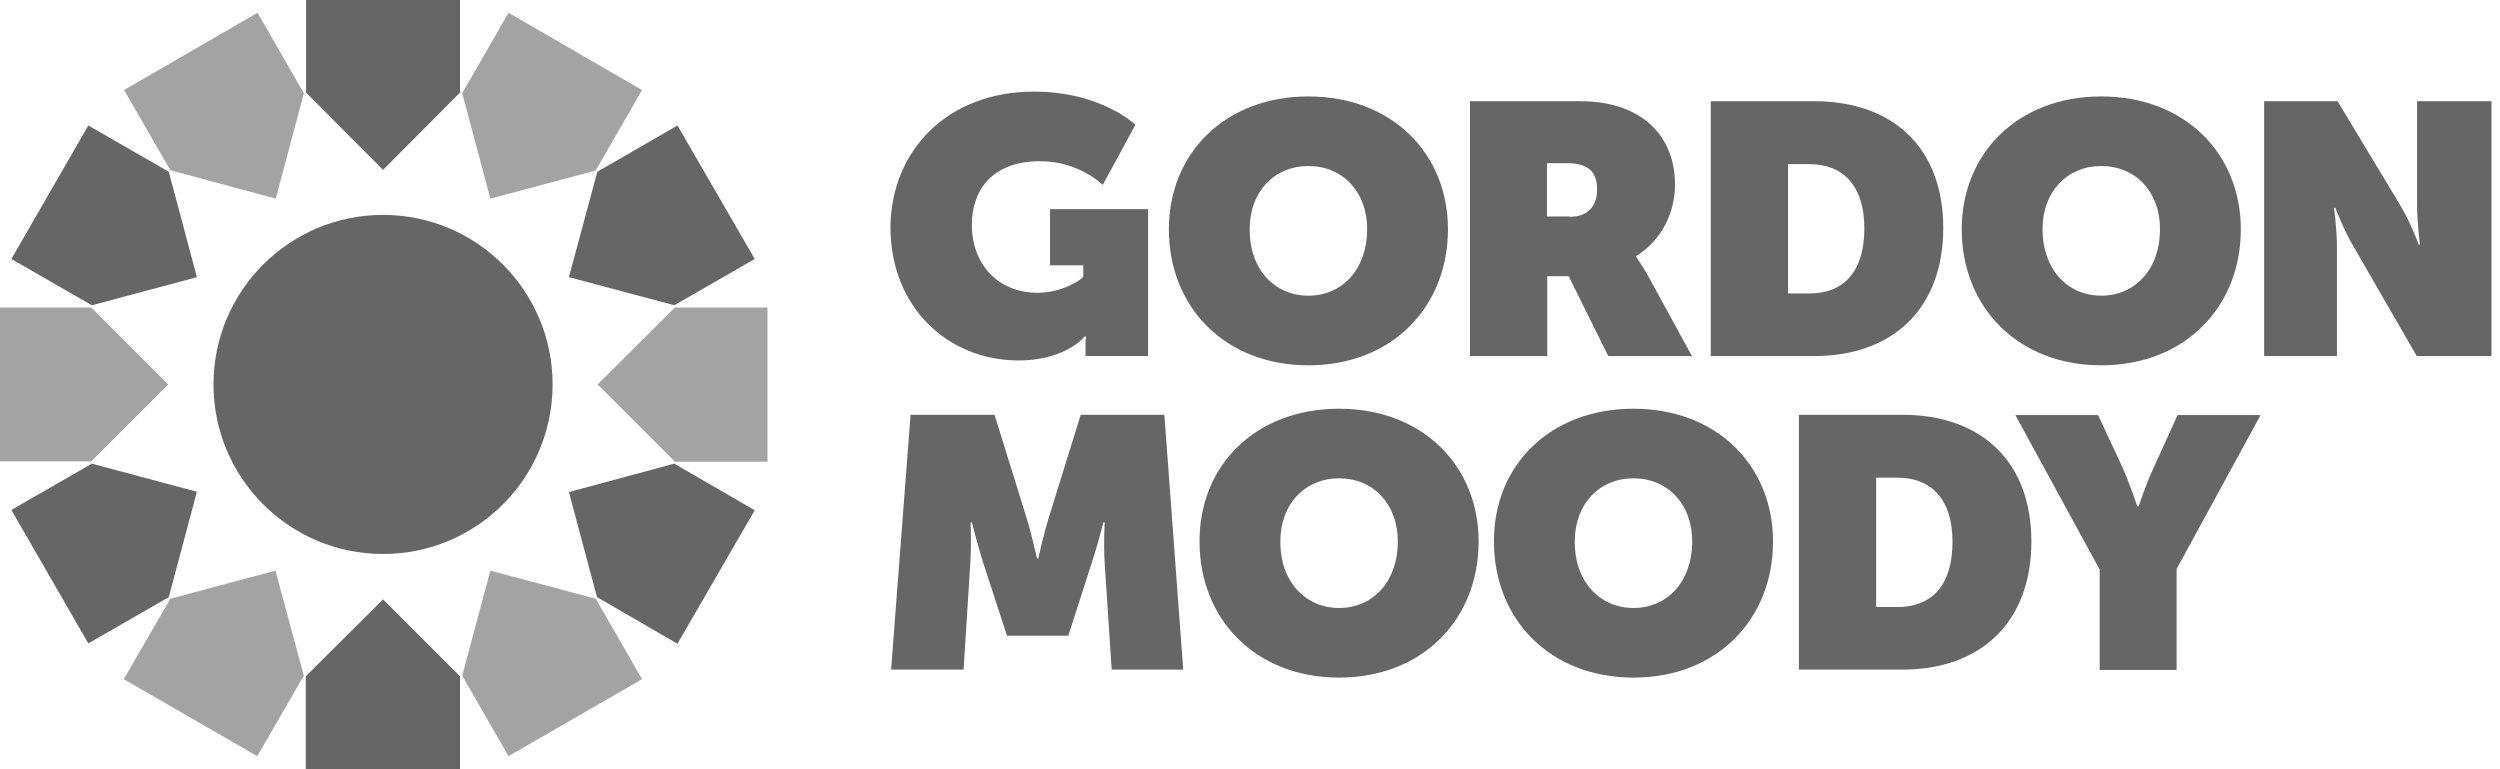
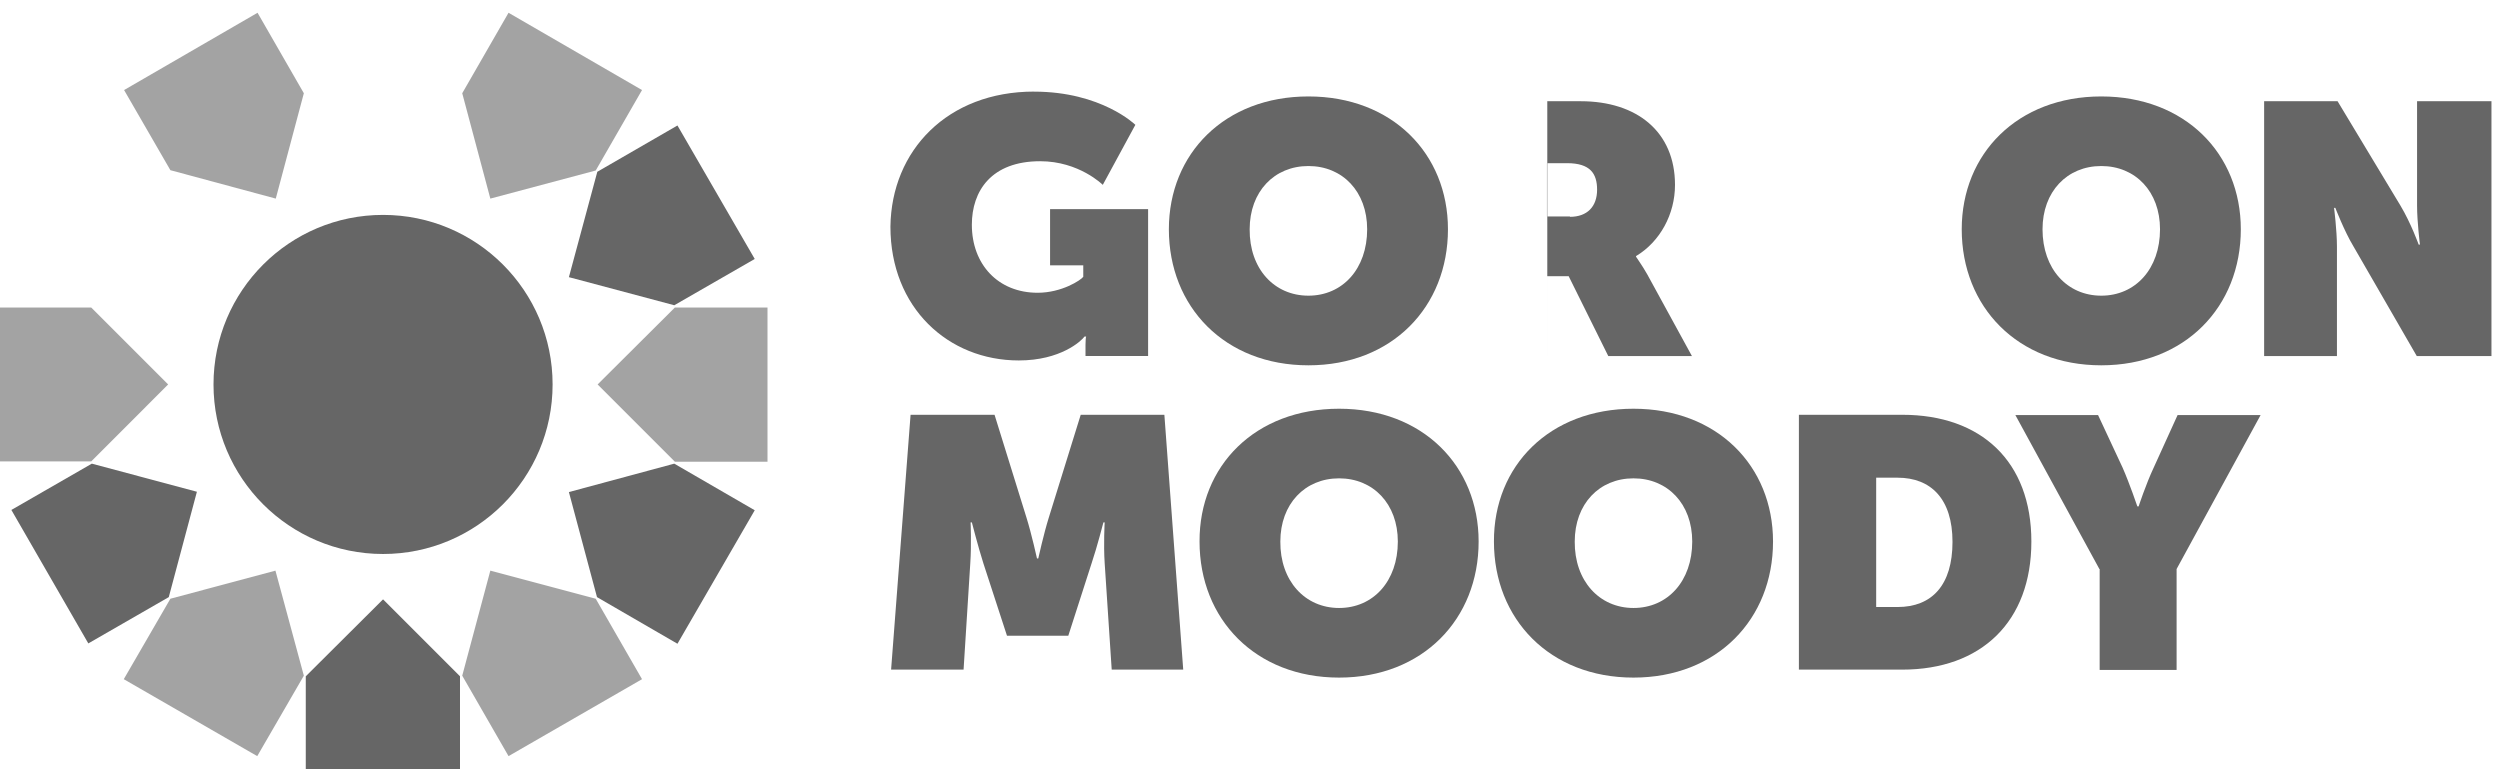
<svg xmlns="http://www.w3.org/2000/svg" id="Layer_1" data-name="Layer 1" viewBox="0 0 104 32">
  <g opacity=".6">
    <g>
      <circle cx="15.935" cy="15.993" r="7.053" />
-       <polygon points="15.935 7.067 19.136 3.852 19.136 0 12.733 0 12.733 3.852 15.935 7.067" />
      <polygon points="11.472 8.262 12.64 3.879 10.714 .531 5.162 3.746 7.088 7.08 11.472 8.262" opacity=".6" />
-       <polygon points="8.191 11.53 7.021 7.146 3.674 5.22 .473 10.773 3.82 12.699 8.191 11.53" />
      <polygon points="6.995 15.993 3.794 12.792 -.072 12.792 -.072 19.195 3.794 19.195 6.995 15.993" opacity=".6" />
      <polygon points="8.191 20.457 3.82 19.288 .473 21.214 3.674 26.766 7.021 24.84 8.191 20.457" />
      <polygon points="11.458 23.738 7.088 24.907 5.149 28.254 10.701 31.455 12.64 28.108 11.458 23.738" opacity=".6" />
      <polygon points="15.935 24.933 12.72 28.134 12.72 32 19.136 32 19.136 28.134 15.935 24.933" />
      <polygon points="20.398 23.738 19.229 28.108 21.155 31.455 26.708 28.254 24.782 24.907 20.398 23.738" opacity=".6" />
      <polygon points="23.666 20.47 24.835 24.84 28.182 26.78 31.397 21.227 28.049 19.288 23.666 20.47" />
      <polygon points="24.861 15.993 28.076 19.208 31.928 19.208 31.928 12.792 28.076 12.792 24.861 15.993" opacity=".6" />
      <polygon points="23.666 11.53 28.049 12.699 31.397 10.773 28.182 5.22 24.848 7.146 23.666 11.53" />
      <polygon points="20.398 8.262 24.782 7.093 26.708 3.746 21.155 .531 19.229 3.879 20.398 8.262" opacity=".6" />
    </g>
    <g>
      <path d="M43.02,3.812c2.803,0,4.211,1.381,4.211,1.381l-1.355,2.497s-.983-.983-2.604-.983c-2.032,0-2.843,1.235-2.843,2.643,0,1.647,1.089,2.829,2.736,2.829,1.01,0,1.807-.531,1.899-.664v-.478h-1.381v-2.338h4.078v6.11h-2.604v-.465c0-.173.013-.319.027-.345h-.066c-.133.186-.996.996-2.736.996-2.936,0-5.34-2.192-5.34-5.566.04-3.175,2.378-5.619,5.978-5.619Z" />
-       <path d="M61.152,4.211h4.609c2.325,0,3.919,1.262,3.919,3.48,0,1.222-.624,2.365-1.621,2.962v.027c.027.053.239.332.465.731l1.86,3.401h-3.48l-1.647-3.321h-.89v3.321h-3.215V4.211ZM65.31,9.02c.717,0,1.129-.425,1.129-1.129,0-.664-.279-1.103-1.249-1.103h-.837v2.218h.956v.013Z" />
-       <path d="M71.168,4.211h4.304c3.281,0,5.367,1.939,5.367,5.274s-2.086,5.327-5.367,5.327h-4.304V4.211ZM75.272,12.208c1.435,0,2.285-.917,2.285-2.71,0-1.78-.89-2.67-2.285-2.67h-.89v5.38h.89Z" />
+       <path d="M61.152,4.211h4.609c2.325,0,3.919,1.262,3.919,3.48,0,1.222-.624,2.365-1.621,2.962v.027c.027.053.239.332.465.731l1.86,3.401h-3.48l-1.647-3.321h-.89v3.321V4.211ZM65.31,9.02c.717,0,1.129-.425,1.129-1.129,0-.664-.279-1.103-1.249-1.103h-.837v2.218h.956v.013Z" />
      <path d="M94.188,4.211h3.055l2.617,4.344c.438.731.757,1.621.757,1.621h.053s-.12-.943-.12-1.621v-4.344h3.095v10.6h-3.108l-2.63-4.556c-.385-.638-.757-1.607-.757-1.607h-.053s.12.93.12,1.607v4.556h-3.029V4.211Z" />
      <path d="M37.879,17.255h3.494l1.328,4.277c.212.677.438,1.7.438,1.7h.053s.226-1.023.438-1.7l1.328-4.277h3.48l.784,10.6h-2.975l-.292-4.423c-.053-.797,0-1.7,0-1.7h-.053s-.266,1.036-.491,1.7l-.97,3.015h-2.55l-.983-3.015c-.212-.664-.478-1.7-.478-1.7h-.053s.04.903-.013,1.7l-.279,4.423h-3.015l.81-10.6Z" />
      <path d="M55.706,17.003c3.48,0,5.805,2.378,5.805,5.526,0,3.228-2.325,5.659-5.805,5.659s-5.805-2.431-5.805-5.659c-.013-3.162,2.325-5.526,5.805-5.526ZM55.706,25.292c1.421,0,2.444-1.116,2.444-2.763,0-1.567-1.023-2.63-2.444-2.63s-2.444,1.063-2.444,2.63c-.013,1.634,1.023,2.763,2.444,2.763Z" />
      <path d="M54.43,4.012c3.48,0,5.805,2.378,5.805,5.526,0,3.228-2.325,5.659-5.805,5.659s-5.805-2.431-5.805-5.659c0-3.148,2.325-5.526,5.805-5.526ZM54.43,12.3c1.421,0,2.444-1.116,2.444-2.763,0-1.567-1.023-2.63-2.444-2.63s-2.444,1.063-2.444,2.63c-.013,1.647,1.023,2.763,2.444,2.763Z" />
      <path d="M87.413,4.012c3.48,0,5.805,2.378,5.805,5.526,0,3.228-2.325,5.659-5.805,5.659s-5.805-2.431-5.805-5.659c0-3.148,2.325-5.526,5.805-5.526ZM87.413,12.3c1.421,0,2.444-1.116,2.444-2.763,0-1.567-1.023-2.63-2.444-2.63s-2.444,1.063-2.444,2.63c0,1.647,1.023,2.763,2.444,2.763Z" />
      <path d="M67.953,17.003c3.48,0,5.805,2.378,5.805,5.526,0,3.228-2.325,5.659-5.805,5.659s-5.805-2.431-5.805-5.659c-.013-3.162,2.325-5.526,5.805-5.526ZM67.953,25.292c1.421,0,2.444-1.116,2.444-2.763,0-1.567-1.023-2.63-2.444-2.63s-2.444,1.063-2.444,2.63c-.013,1.634,1.023,2.763,2.444,2.763Z" />
      <path d="M74.834,17.255h4.304c3.281,0,5.367,1.939,5.367,5.274s-2.086,5.327-5.367,5.327h-4.304v-10.6ZM78.939,25.252c1.435,0,2.285-.917,2.285-2.71,0-1.78-.89-2.67-2.285-2.67h-.89v5.38h.89Z" />
      <path d="M87.334,23.671l-3.494-6.403h3.44l1.023,2.192c.292.664.611,1.607.611,1.607h.053s.305-.93.624-1.607l.996-2.192h3.454l-3.494,6.403v4.198h-3.201v-4.198h-.013Z" />
    </g>
  </g>
</svg>